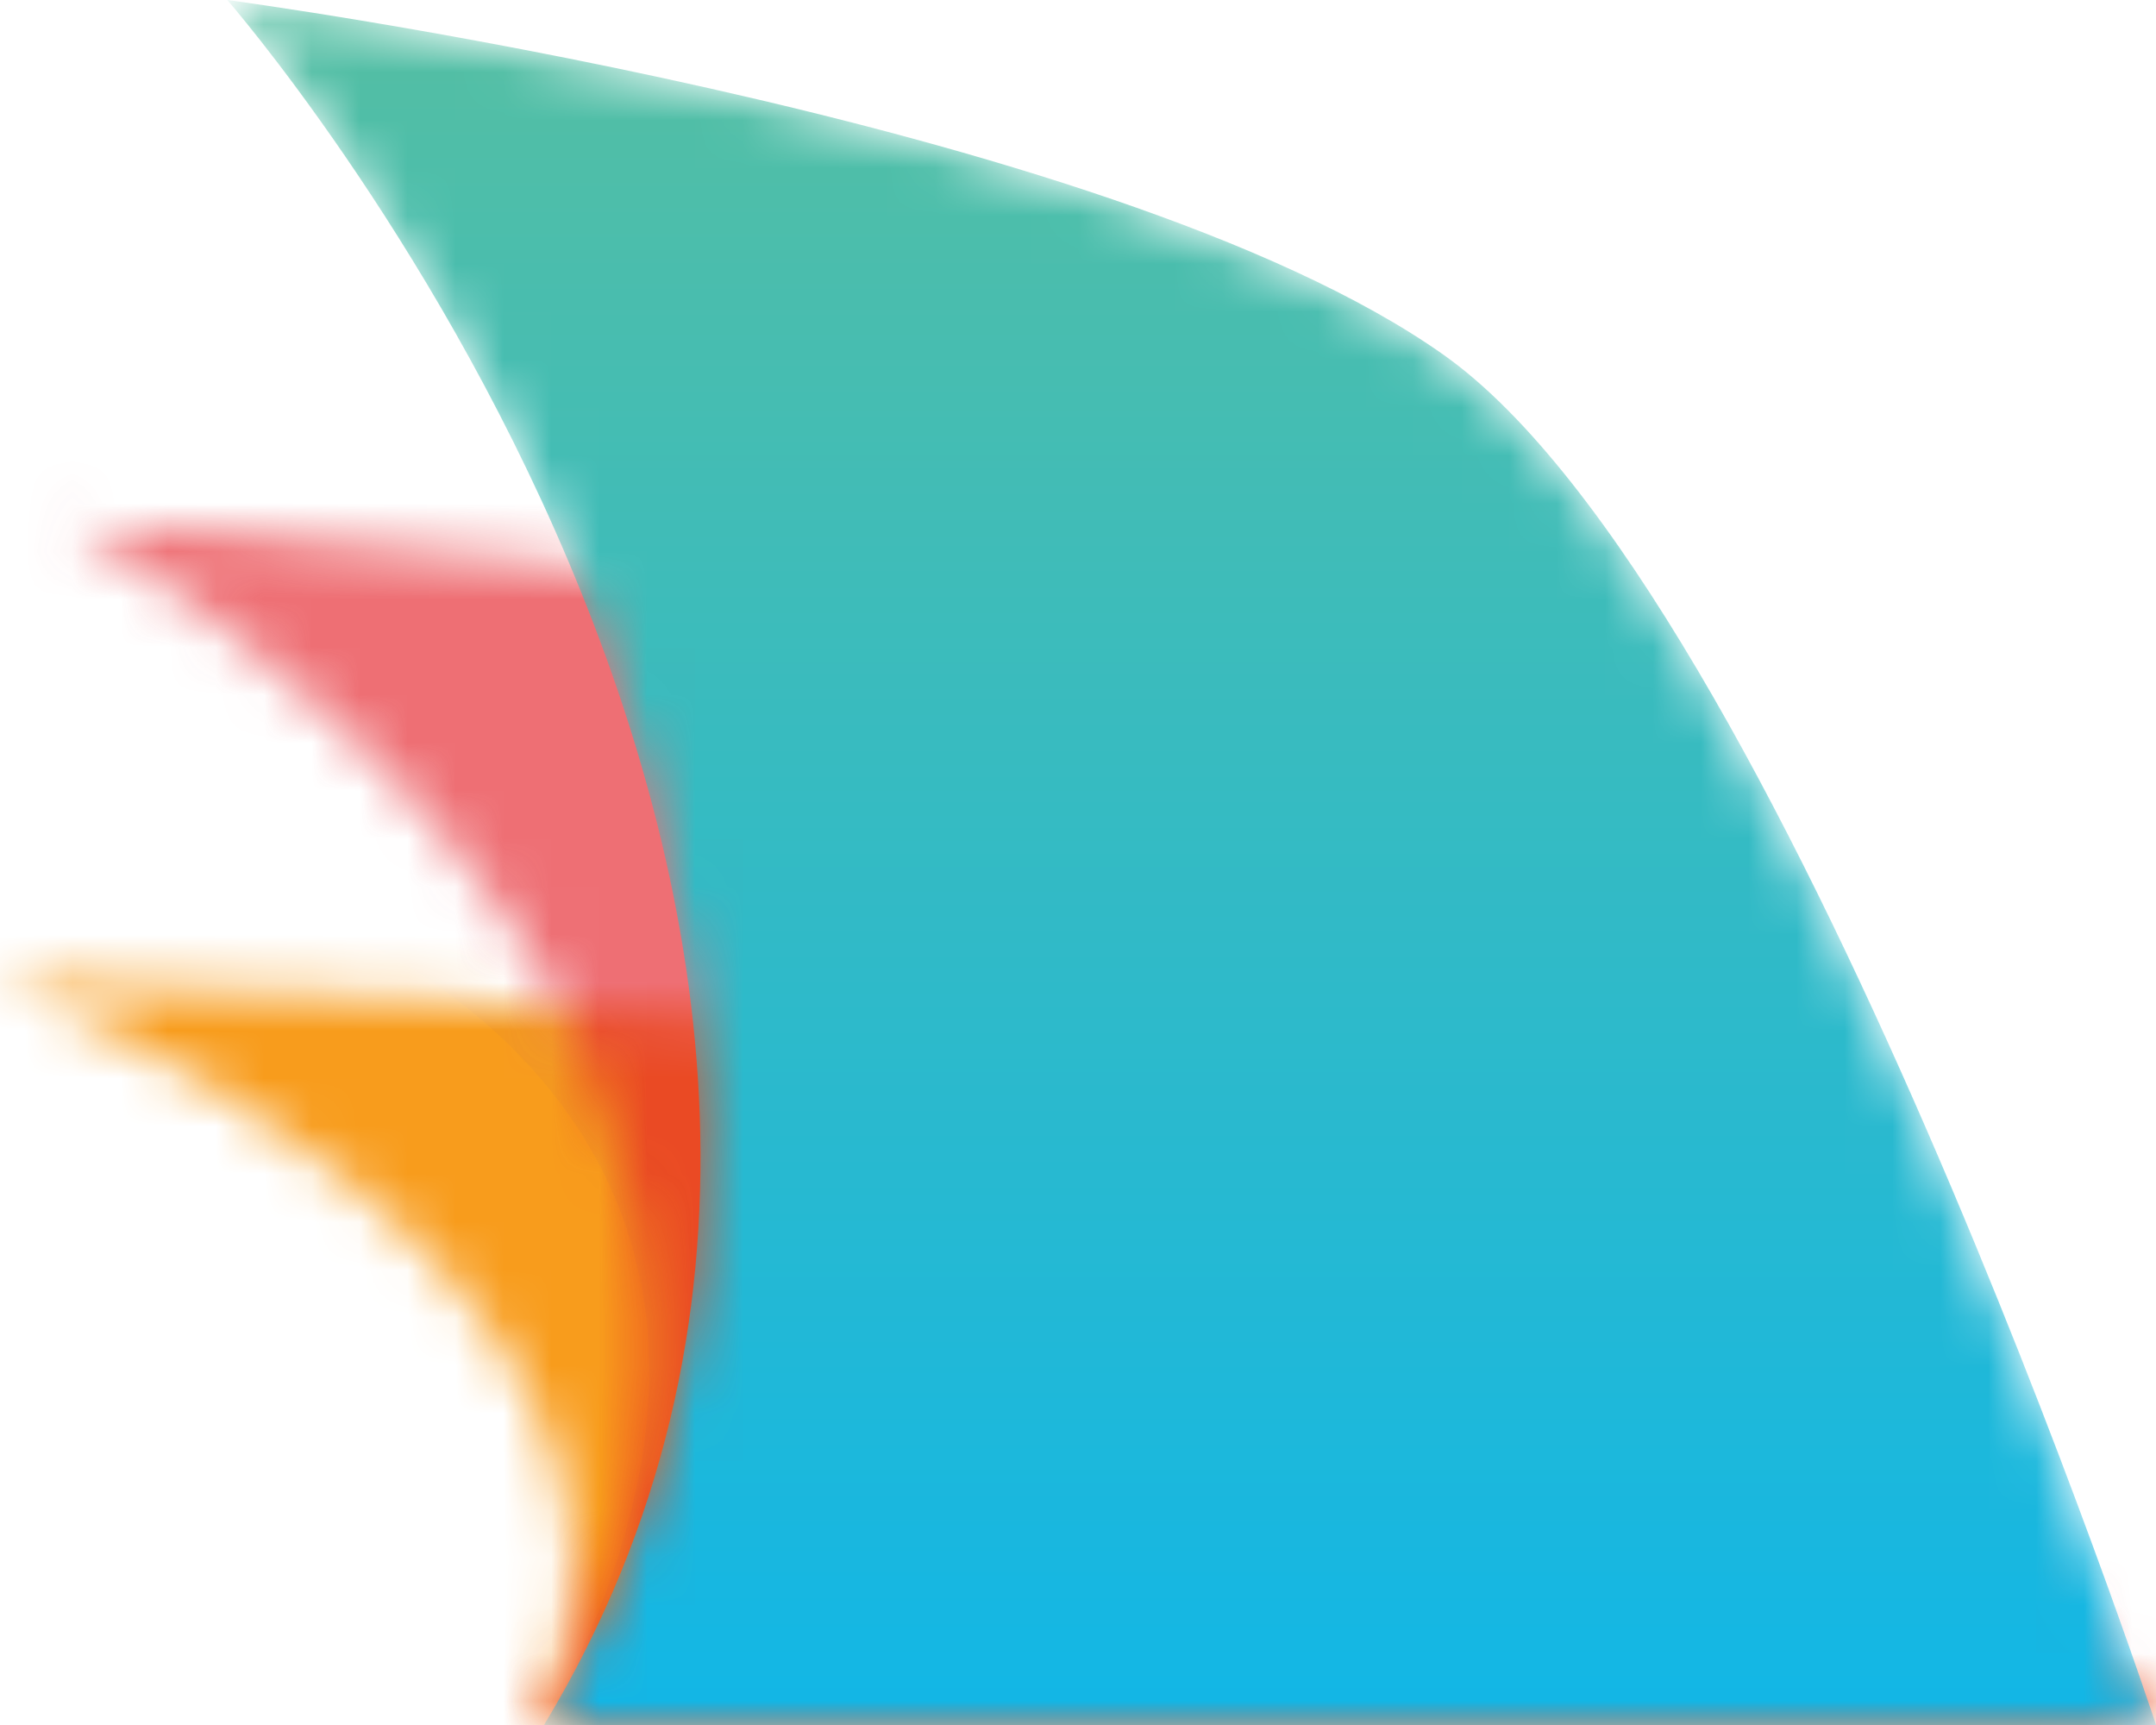
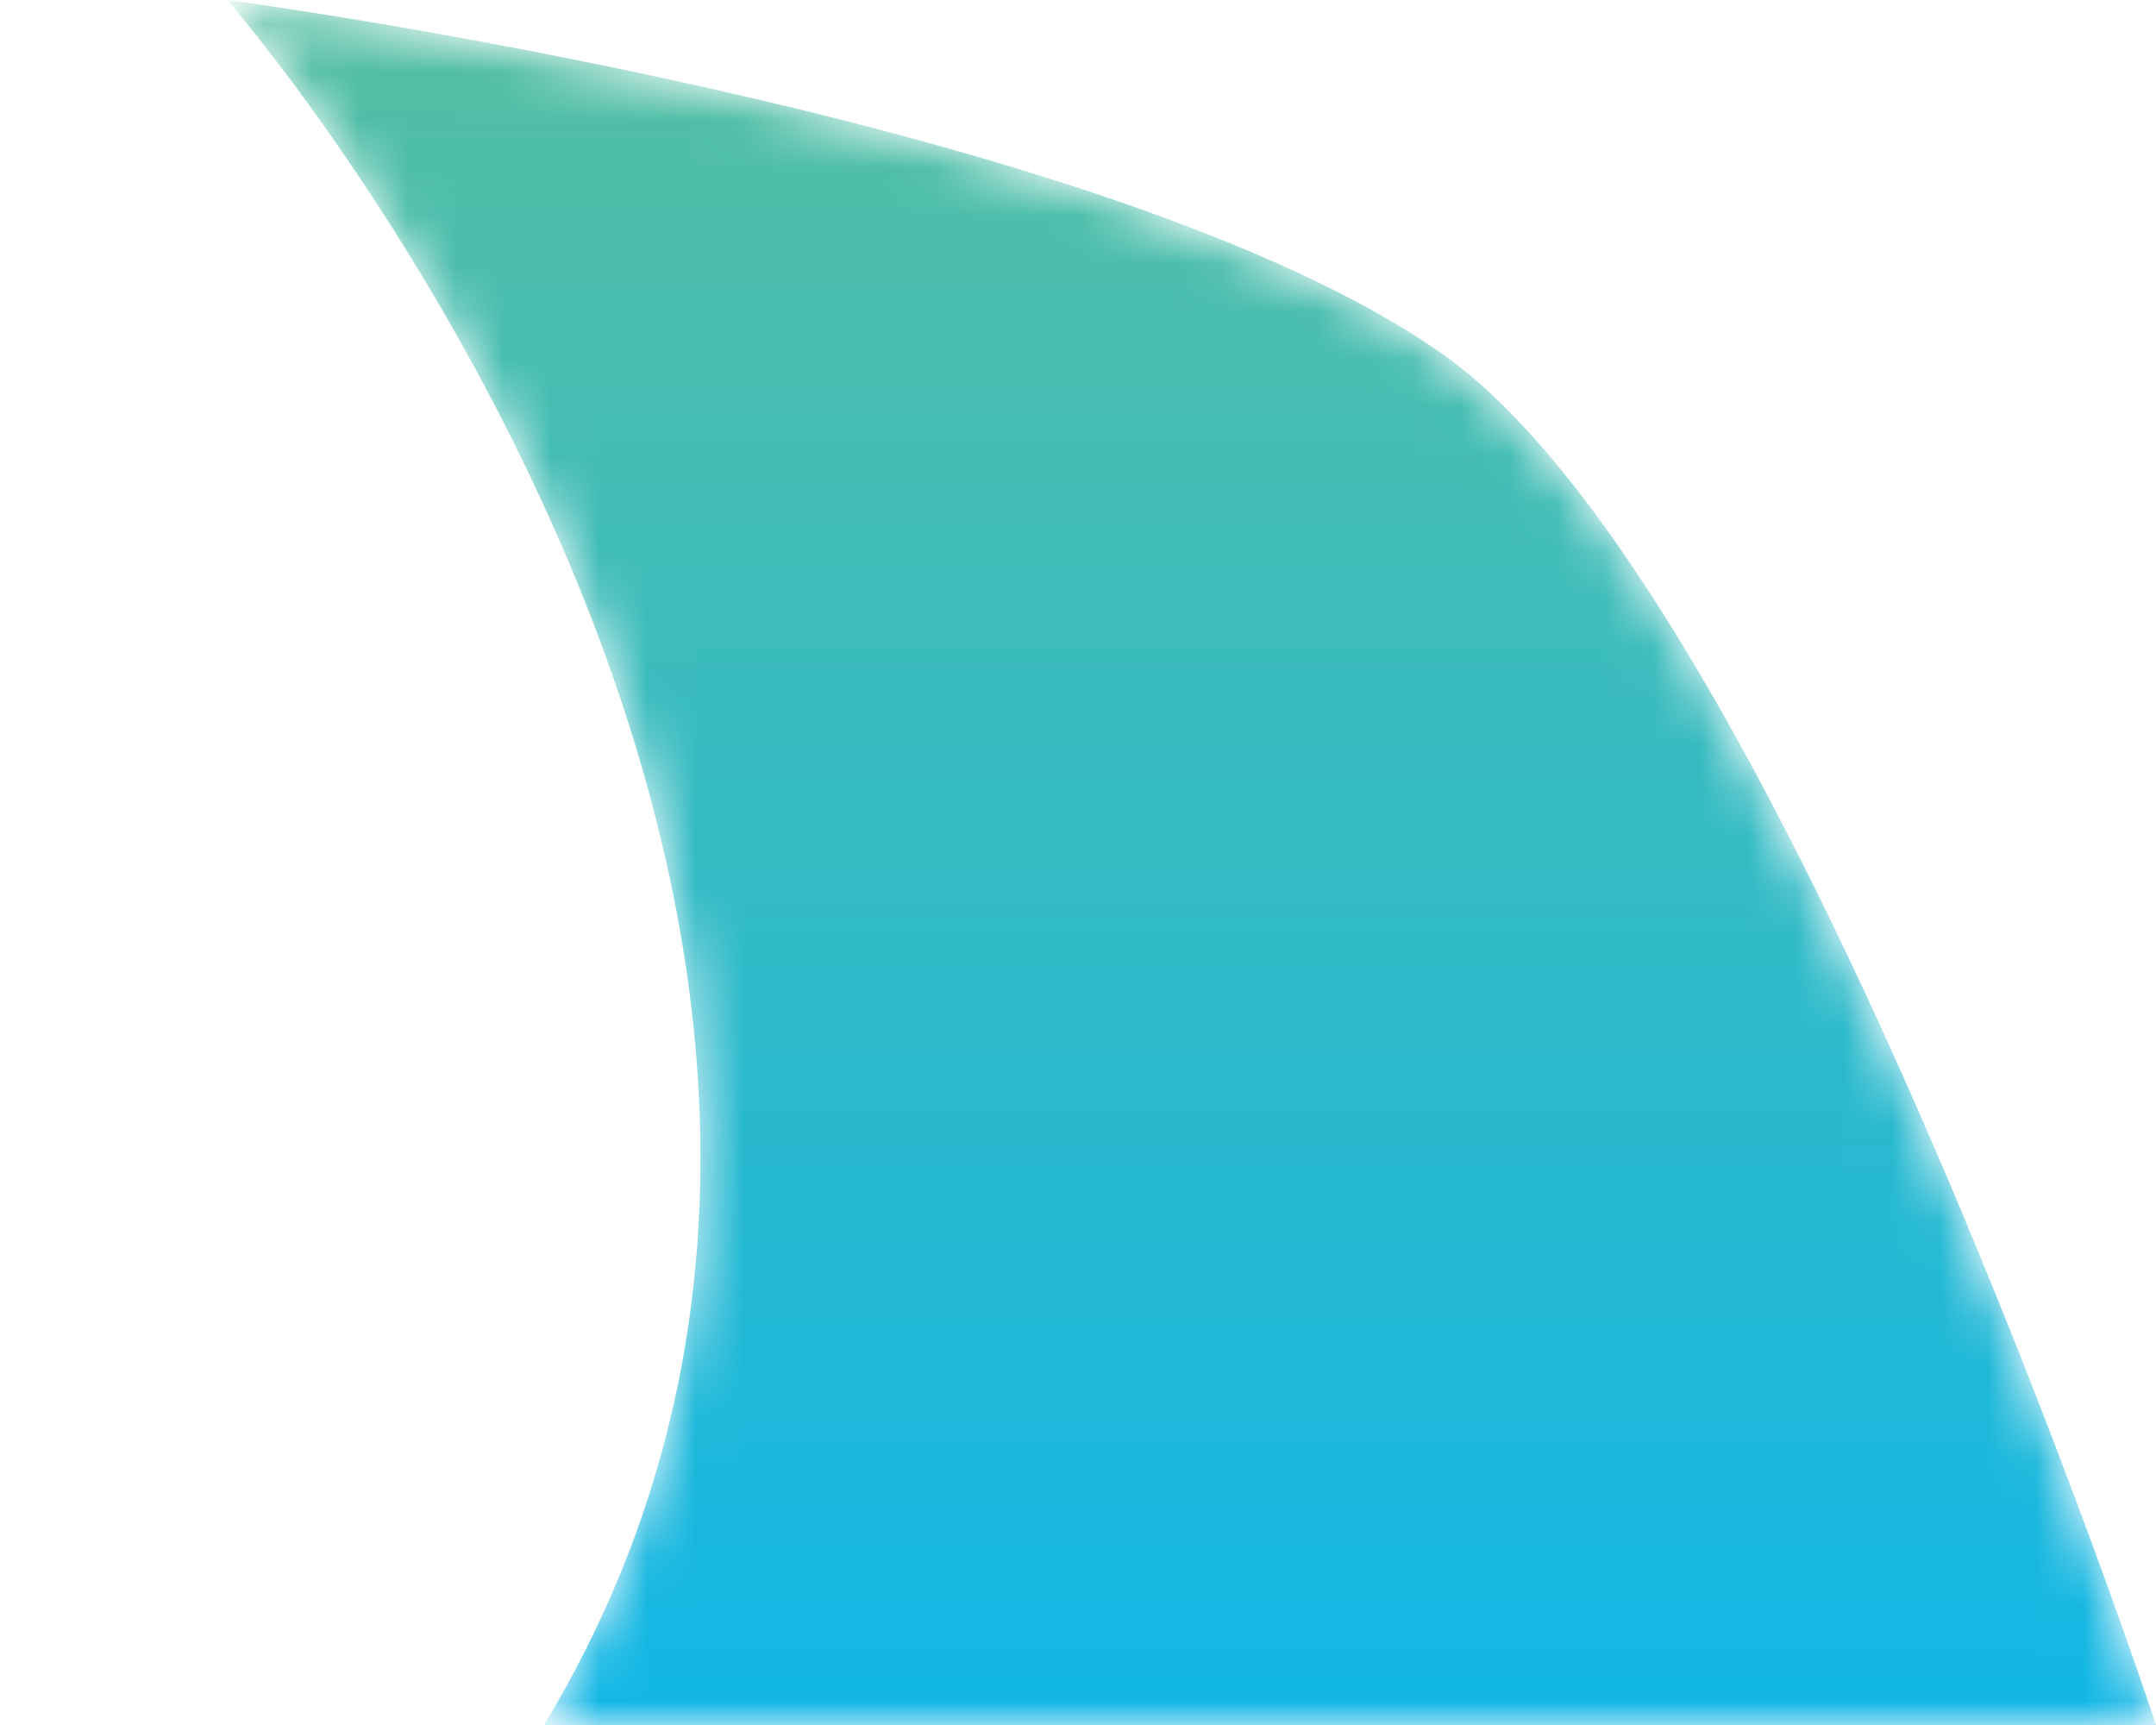
<svg xmlns="http://www.w3.org/2000/svg" width="45" height="36" viewBox="0 0 45 36" fill="none">
  <mask id="mask0_23466_16506" style="mask-type:alpha" maskUnits="userSpaceOnUse" x="0" y="20" width="45" height="16">
-     <path d="M21.52 22.434C25.787 24.067 45 36 45 36L11.355 36C15.166 26.083 0 20.485 0 20.485C0 20.485 17.334 20.833 21.52 22.434Z" fill="white" />
-   </mask>
+     </mask>
  <g mask="url(#mask0_23466_16506)">
    <path d="M-4.506 42.51L48.517 42.51L48.517 -1.109L-4.506 -1.109L-4.506 42.51Z" fill="#F89C1C" />
    <mask id="mask1_23466_16506" style="mask-type:alpha" maskUnits="userSpaceOnUse" x="6" y="-1" width="39" height="37">
      <path d="M45 -0.805L6.899 -0.805L6.899 36L45 36L45 -0.805Z" fill="white" />
    </mask>
    <g mask="url(#mask1_23466_16506)">
      <g opacity="0.33">
        <g opacity="0.33">
-           <path opacity="0.33" d="M45 36C45 36 40.081 1.264 34.564 -0.683C29.047 -2.63 6.899 19.331 6.899 19.331C6.899 19.331 18.183 23.59 11.356 36L45 36Z" fill="#614098" />
+           <path opacity="0.33" d="M45 36C45 36 40.081 1.264 34.564 -0.683C29.047 -2.63 6.899 19.331 6.899 19.331L45 36Z" fill="#614098" />
        </g>
      </g>
    </g>
  </g>
  <mask id="mask2_23466_16506" style="mask-type:alpha" maskUnits="userSpaceOnUse" x="1" y="10" width="44" height="26">
    <path d="M25.626 15.235C31.715 18.809 45 36 45 36L11.355 36C19.656 20.822 1.567 11.002 1.455 10.936C1.455 10.936 19.336 11.545 25.626 15.235Z" fill="white" />
  </mask>
  <g mask="url(#mask2_23466_16506)">
    <mask id="mask3_23466_16506" style="mask-type:alpha" maskUnits="userSpaceOnUse" x="-5" y="-2" width="56" height="45">
      <path d="M50.155 -1.596L-4.628 -1.596L-4.628 42.327L50.155 42.327L50.155 -1.596Z" fill="white" />
    </mask>
    <g mask="url(#mask3_23466_16506)">
      <g opacity="0.8">
-         <path opacity="0.8" d="M-4.628 42.327L50.154 42.327L50.154 -1.596L-4.628 -1.596L-4.628 42.327Z" fill="#E31E26" />
-       </g>
+         </g>
    </g>
  </g>
  <mask id="mask4_23466_16506" style="mask-type:alpha" maskUnits="userSpaceOnUse" x="4" y="0" width="41" height="36">
    <path d="M30.136 7.409C37.173 12.396 45 35.972 45 36L11.355 36C21.508 19.196 4.744 0 4.744 0C4.744 0 23.142 2.451 30.136 7.409Z" fill="white" />
  </mask>
  <g mask="url(#mask4_23466_16506)">
    <path d="M30.136 7.409C37.173 12.396 45 35.972 45 36L11.355 36C21.508 19.196 4.744 0 4.744 0C4.744 0 23.142 2.451 30.136 7.409Z" fill="url(#paint0_linear_23466_16506)" />
  </g>
  <defs>
    <linearGradient id="paint0_linear_23466_16506" x1="21.126" y1="37.384" x2="21.126" y2="-1.213" gradientUnits="userSpaceOnUse">
      <stop stop-color="#0FB6E9" />
      <stop offset="1" stop-color="#57BFA0" />
    </linearGradient>
  </defs>
</svg>